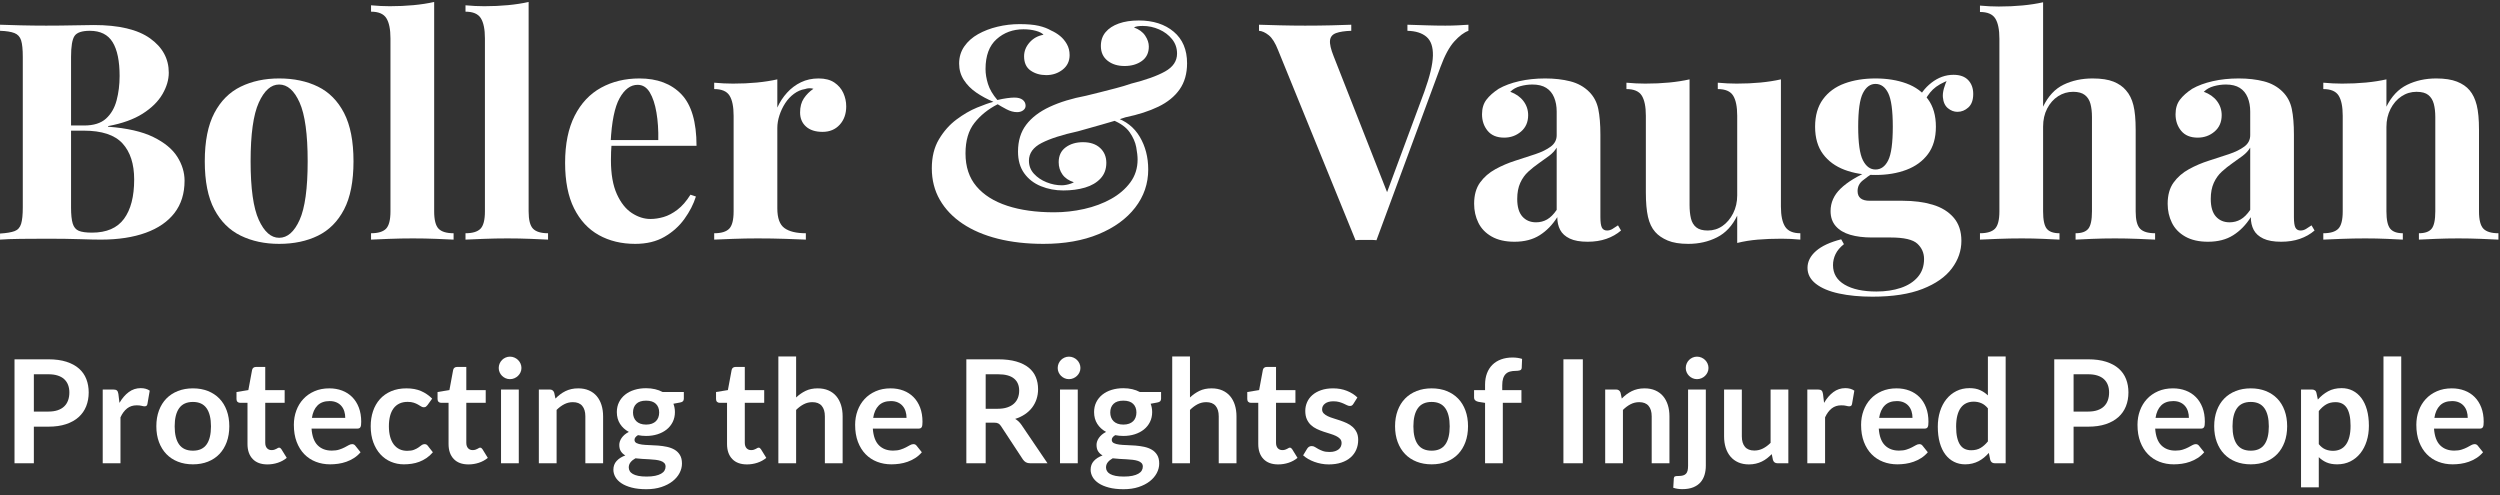
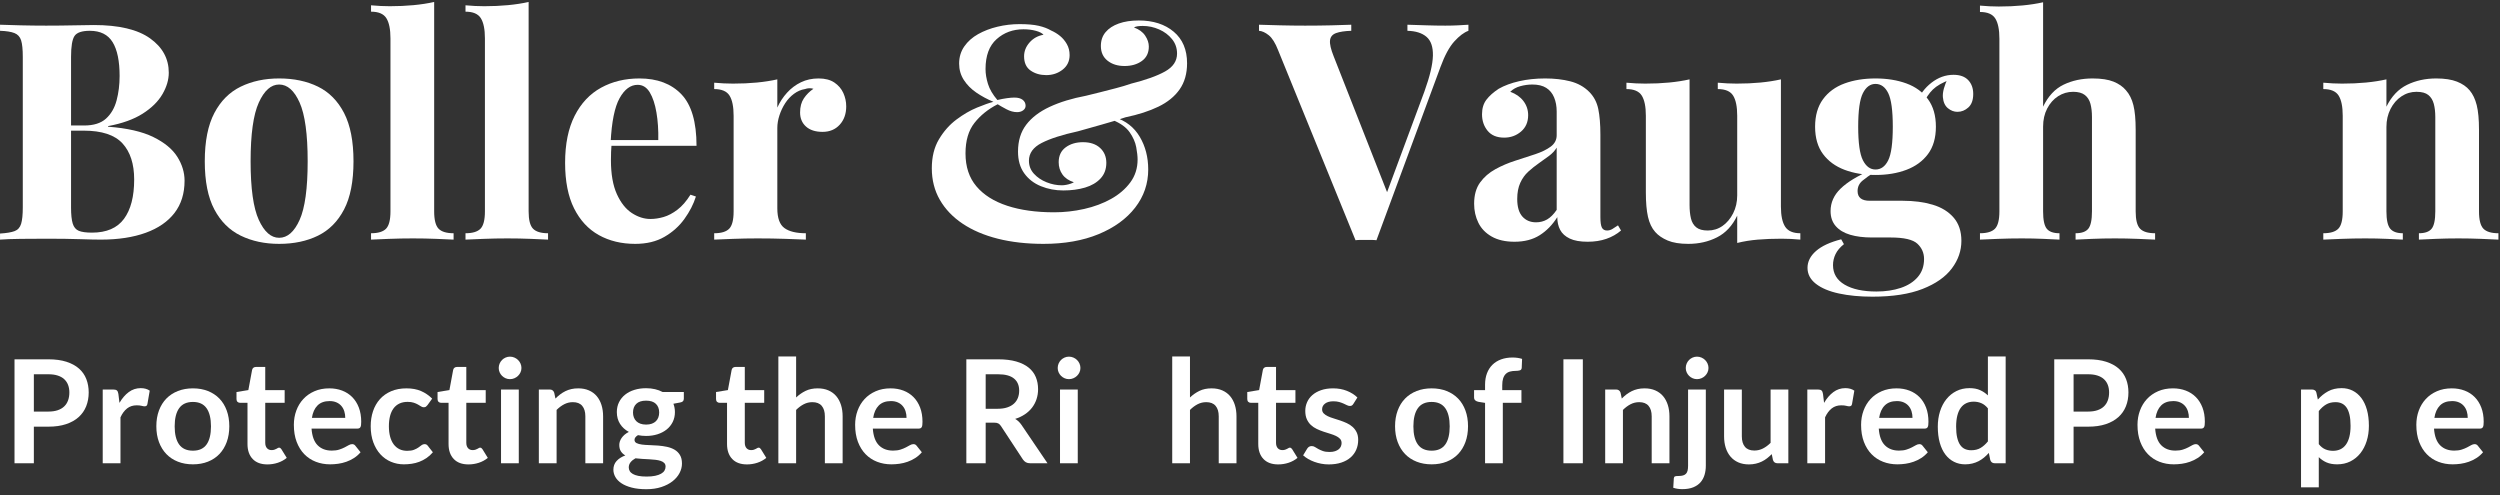
<svg xmlns="http://www.w3.org/2000/svg" width="313px" height="62px" viewBox="0 0 313 62" version="1.1">
  <rect x="0" y="0" width="313" height="62" fill="#333333" stroke="none" />
  <title>99EF4D39-F172-4F97-B8EE-0F76F2A480B8</title>
  <g id="home" stroke="none" stroke-width="1" fill="none" fill-rule="evenodd">
    <g id="home-large-desktops1" transform="translate(-189, -12840)" fill="#FFFFFF" fill-rule="nonzero">
      <g id="footer-desktop" transform="translate(0, 12795)">
        <g id="Boller-&amp;-Vaughan-Pro" transform="translate(189.003, 45.246)">
          <path d="M-2.84217094e-14,2.85 C0.659,2.875 1.52,2.901 2.584,2.926 C3.648,2.951 4.712,2.964 5.776,2.964 C6.992,2.964 8.17,2.951 9.31,2.926 C10.45,2.901 11.261,2.888 11.742,2.888 C14.883,2.888 17.233,3.445 18.791,4.56 C20.349,5.675 21.128,7.106 21.128,8.854 C21.128,9.741 20.862,10.64 20.33,11.552 C19.798,12.464 18.975,13.275 17.86,13.984 C16.745,14.693 15.301,15.213 13.528,15.542 L13.528,15.618 C15.909,15.795 17.797,16.226 19.19,16.91 C20.583,17.594 21.584,18.417 22.192,19.38 C22.8,20.343 23.104,21.343 23.104,22.382 C23.104,23.978 22.686,25.321 21.85,26.41 C21.014,27.499 19.811,28.329 18.24,28.899 C16.669,29.469 14.795,29.754 12.616,29.754 C12.008,29.754 11.134,29.735 9.994,29.697 C8.854,29.659 7.473,29.64 5.852,29.64 C4.737,29.64 3.648,29.646 2.584,29.659 C1.52,29.672 0.659,29.703 -2.84217094e-14,29.754 L-2.84217094e-14,28.994 C0.811,28.943 1.419,28.842 1.824,28.69 C2.229,28.538 2.502,28.234 2.641,27.778 C2.78,27.322 2.85,26.638 2.85,25.726 L2.85,6.878 C2.85,5.941 2.78,5.25 2.641,4.807 C2.502,4.364 2.223,4.06 1.805,3.895 C1.387,3.73 0.785,3.635 -2.84217094e-14,3.61 L-2.84217094e-14,2.85 Z M11.248,3.61 C10.26,3.61 9.62,3.825 9.329,4.256 C9.038,4.687 8.892,5.561 8.892,6.878 L8.892,25.726 C8.892,26.613 8.962,27.284 9.101,27.74 C9.24,28.196 9.494,28.5 9.861,28.652 C10.228,28.804 10.779,28.88 11.514,28.88 C13.338,28.88 14.674,28.304 15.523,27.151 C16.372,25.998 16.796,24.358 16.796,22.23 C16.796,20.279 16.308,18.772 15.333,17.708 C14.358,16.644 12.743,16.112 10.488,16.112 L7.258,16.112 C7.258,16.112 7.258,16.004 7.258,15.789 C7.258,15.574 7.258,15.466 7.258,15.466 L10.526,15.466 C11.717,15.466 12.629,15.181 13.262,14.611 C13.895,14.041 14.339,13.281 14.592,12.331 C14.845,11.381 14.972,10.361 14.972,9.272 C14.972,7.397 14.681,5.985 14.098,5.035 C13.515,4.085 12.565,3.61 11.248,3.61 Z" id="Shape" />
          <path d="M34.945,9.576 C36.794,9.576 38.415,9.918 39.809,10.602 C41.202,11.286 42.291,12.388 43.077,13.908 C43.862,15.428 44.255,17.442 44.255,19.95 C44.255,22.458 43.862,24.466 43.077,25.973 C42.291,27.48 41.202,28.576 39.809,29.26 C38.415,29.944 36.794,30.286 34.945,30.286 C33.146,30.286 31.544,29.944 30.138,29.26 C28.732,28.576 27.63,27.48 26.832,25.973 C26.034,24.466 25.635,22.458 25.635,19.95 C25.635,17.442 26.034,15.428 26.832,13.908 C27.63,12.388 28.732,11.286 30.138,10.602 C31.544,9.918 33.146,9.576 34.945,9.576 Z M34.945,10.336 C33.931,10.336 33.083,11.09 32.399,12.597 C31.715,14.104 31.373,16.555 31.373,19.95 C31.373,23.345 31.715,25.789 32.399,27.284 C33.083,28.779 33.931,29.526 34.945,29.526 C35.983,29.526 36.838,28.779 37.51,27.284 C38.181,25.789 38.517,23.345 38.517,19.95 C38.517,16.555 38.181,14.104 37.51,12.597 C36.838,11.09 35.983,10.336 34.945,10.336 Z" id="Shape" />
          <path d="M54.355,0 L54.355,26.22 C54.355,27.284 54.539,28.006 54.906,28.386 C55.273,28.766 55.9,28.956 56.787,28.956 L56.787,29.754 C56.306,29.729 55.584,29.697 54.621,29.659 C53.658,29.621 52.683,29.602 51.695,29.602 C50.707,29.602 49.713,29.621 48.712,29.659 C47.711,29.697 46.958,29.729 46.451,29.754 L46.451,28.956 C47.338,28.956 47.965,28.766 48.332,28.386 C48.699,28.006 48.883,27.284 48.883,26.22 L48.883,4.56 C48.883,3.42 48.712,2.578 48.37,2.033 C48.028,1.488 47.388,1.216 46.451,1.216 L46.451,0.418 C47.262,0.494 48.047,0.532 48.807,0.532 C49.846,0.532 50.834,0.488 51.771,0.399 C52.708,0.31 53.57,0.177 54.355,0 Z" id="Path" />
          <path d="M66.181,0 L66.181,26.22 C66.181,27.284 66.364,28.006 66.732,28.386 C67.099,28.766 67.726,28.956 68.613,28.956 L68.613,29.754 C68.131,29.729 67.409,29.697 66.447,29.659 C65.484,29.621 64.509,29.602 63.521,29.602 C62.533,29.602 61.538,29.621 60.538,29.659 C59.537,29.697 58.783,29.729 58.277,29.754 L58.277,28.956 C59.163,28.956 59.79,28.766 60.158,28.386 C60.525,28.006 60.709,27.284 60.709,26.22 L60.709,4.56 C60.709,3.42 60.538,2.578 60.196,2.033 C59.854,1.488 59.214,1.216 58.277,1.216 L58.277,0.418 C59.087,0.494 59.873,0.532 60.633,0.532 C61.671,0.532 62.659,0.488 63.597,0.399 C64.534,0.31 65.395,0.177 66.181,0 Z" id="Path" />
          <path d="M80.058,9.576 C82.288,9.576 84.036,10.235 85.302,11.552 C86.569,12.869 87.202,15.023 87.202,18.012 L74.7,18.012 L74.624,17.29 L82.414,17.29 C82.44,16.049 82.364,14.902 82.186,13.851 C82.009,12.8 81.73,11.957 81.35,11.324 C80.97,10.691 80.464,10.374 79.83,10.374 C78.944,10.374 78.19,10.931 77.569,12.046 C76.949,13.161 76.575,15.01 76.448,17.594 L76.562,17.822 C76.537,18.126 76.518,18.443 76.505,18.772 C76.493,19.101 76.486,19.443 76.486,19.798 C76.486,21.546 76.733,22.965 77.227,24.054 C77.721,25.143 78.348,25.935 79.108,26.429 C79.868,26.923 80.641,27.17 81.426,27.17 C81.958,27.17 82.509,27.088 83.079,26.923 C83.649,26.758 84.226,26.454 84.808,26.011 C85.391,25.568 85.936,24.941 86.442,24.13 L87.126,24.358 C86.822,25.321 86.341,26.258 85.682,27.17 C85.024,28.082 84.188,28.829 83.174,29.412 C82.161,29.995 80.945,30.286 79.526,30.286 C77.804,30.286 76.284,29.919 74.966,29.184 C73.649,28.449 72.617,27.335 71.869,25.84 C71.122,24.345 70.748,22.445 70.748,20.14 C70.748,17.784 71.147,15.821 71.945,14.25 C72.743,12.679 73.845,11.508 75.251,10.735 C76.657,9.962 78.26,9.576 80.058,9.576 Z" id="Path" />
          <path d="M102.486,9.576 C103.296,9.576 103.955,9.747 104.462,10.089 C104.968,10.431 105.342,10.868 105.583,11.4 C105.823,11.932 105.944,12.489 105.944,13.072 C105.944,14.009 105.671,14.776 105.127,15.371 C104.582,15.966 103.866,16.264 102.98,16.264 C102.093,16.264 101.403,16.042 100.909,15.599 C100.415,15.156 100.168,14.567 100.168,13.832 C100.168,13.123 100.326,12.534 100.643,12.065 C100.959,11.596 101.358,11.197 101.84,10.868 C101.485,10.767 101.13,10.779 100.776,10.906 C100.294,10.982 99.838,11.178 99.408,11.495 C98.977,11.812 98.61,12.204 98.306,12.673 C98.002,13.142 97.761,13.648 97.584,14.193 C97.406,14.738 97.318,15.263 97.318,15.77 L97.318,25.84 C97.318,27.056 97.615,27.879 98.211,28.31 C98.806,28.741 99.699,28.956 100.89,28.956 L100.89,29.754 C100.307,29.729 99.458,29.697 98.344,29.659 C97.229,29.621 96.064,29.602 94.848,29.602 C93.834,29.602 92.808,29.621 91.77,29.659 C90.731,29.697 89.946,29.729 89.414,29.754 L89.414,28.956 C90.3,28.956 90.927,28.766 91.295,28.386 C91.662,28.006 91.846,27.284 91.846,26.22 L91.846,14.25 C91.846,13.11 91.675,12.268 91.333,11.723 C90.991,11.178 90.351,10.906 89.414,10.906 L89.414,10.108 C90.224,10.184 91.01,10.222 91.77,10.222 C92.834,10.222 93.828,10.178 94.753,10.089 C95.677,10 96.532,9.867 97.318,9.69 L97.318,13.224 C97.622,12.54 98.027,11.919 98.534,11.362 C99.04,10.805 99.623,10.368 100.282,10.051 C100.94,9.734 101.675,9.576 102.486,9.576 Z" id="Path" />
          <path d="M127.642,2.774 C128.63,2.774 129.428,2.844 130.036,2.983 C130.644,3.122 131.163,3.319 131.594,3.572 C131.999,3.749 132.373,3.977 132.715,4.256 C133.057,4.535 133.342,4.877 133.57,5.282 C133.798,5.687 133.912,6.143 133.912,6.65 C133.912,7.41 133.62,8.018 133.038,8.474 C132.455,8.93 131.771,9.158 130.986,9.158 C130.226,9.158 129.573,8.968 129.029,8.588 C128.484,8.208 128.212,7.613 128.212,6.802 C128.212,6.169 128.44,5.592 128.896,5.073 C129.352,4.554 129.934,4.231 130.644,4.104 C130.466,3.901 130.143,3.737 129.675,3.61 C129.206,3.483 128.693,3.42 128.136,3.42 C126.818,3.42 125.697,3.832 124.773,4.655 C123.848,5.478 123.386,6.726 123.386,8.398 C123.386,8.981 123.487,9.601 123.69,10.26 C123.892,10.919 124.285,11.59 124.868,12.274 C125.298,12.173 125.697,12.097 126.065,12.046 C126.432,11.995 126.742,11.97 126.996,11.97 C127.452,11.97 127.8,12.065 128.041,12.255 C128.281,12.445 128.402,12.692 128.402,12.996 C128.402,13.224 128.3,13.414 128.098,13.566 C127.895,13.718 127.642,13.794 127.338,13.794 C126.907,13.794 126.464,13.674 126.008,13.433 C125.552,13.192 125.184,12.983 124.906,12.806 C123.715,13.414 122.746,14.193 121.999,15.143 C121.251,16.093 120.878,17.366 120.878,18.962 C120.878,20.634 121.334,22.008 122.246,23.085 C123.158,24.162 124.443,24.972 126.103,25.517 C127.762,26.062 129.719,26.334 131.974,26.334 C133.24,26.334 134.494,26.195 135.736,25.916 C136.977,25.637 138.098,25.219 139.099,24.662 C140.099,24.105 140.904,23.414 141.512,22.591 C142.12,21.768 142.424,20.811 142.424,19.722 C142.424,19.317 142.367,18.804 142.253,18.183 C142.139,17.562 141.866,16.942 141.436,16.321 C141.005,15.7 140.296,15.187 139.308,14.782 L139.574,14.44 C140.942,14.871 141.98,15.681 142.69,16.872 C143.399,18.063 143.754,19.431 143.754,20.976 C143.754,22.749 143.209,24.339 142.12,25.745 C141.03,27.151 139.504,28.259 137.541,29.07 C135.577,29.881 133.278,30.286 130.644,30.286 C128.541,30.286 126.635,30.071 124.925,29.64 C123.215,29.209 121.745,28.582 120.517,27.759 C119.288,26.936 118.338,25.941 117.667,24.776 C116.995,23.611 116.66,22.293 116.66,20.824 C116.66,19.405 116.957,18.196 117.553,17.195 C118.148,16.194 118.876,15.371 119.738,14.725 C120.599,14.079 121.46,13.579 122.322,13.224 C123.183,12.869 123.867,12.629 124.374,12.502 C123.588,12.173 122.873,11.786 122.227,11.343 C121.581,10.9 121.061,10.374 120.669,9.766 C120.276,9.158 120.08,8.474 120.08,7.714 C120.08,6.903 120.295,6.188 120.726,5.567 C121.156,4.946 121.733,4.433 122.455,4.028 C123.177,3.623 123.987,3.312 124.887,3.097 C125.786,2.882 126.704,2.774 127.642,2.774 Z M142.576,2.318 C144.374,2.318 145.831,2.787 146.946,3.724 C148.06,4.661 148.618,5.979 148.618,7.676 C148.618,8.968 148.307,10.057 147.687,10.944 C147.066,11.831 146.179,12.553 145.027,13.11 C143.874,13.667 142.5,14.111 140.904,14.44 C140.549,14.567 140.106,14.712 139.574,14.877 C139.042,15.042 138.497,15.2 137.94,15.352 C137.382,15.504 136.844,15.656 136.325,15.808 C135.805,15.96 135.356,16.087 134.976,16.188 C133,16.619 131.48,17.106 130.416,17.651 C129.352,18.196 128.82,18.937 128.82,19.874 C128.82,20.507 129.029,21.052 129.447,21.508 C129.865,21.964 130.39,22.319 131.024,22.572 C131.657,22.825 132.29,22.952 132.924,22.952 C133.101,22.952 133.291,22.933 133.494,22.895 C133.696,22.857 133.886,22.806 134.064,22.743 C134.241,22.68 134.368,22.623 134.444,22.572 C133.81,22.369 133.335,22.046 133.019,21.603 C132.702,21.16 132.544,20.647 132.544,20.064 C132.544,19.253 132.835,18.633 133.418,18.202 C134,17.771 134.722,17.556 135.584,17.556 C136.496,17.556 137.211,17.797 137.731,18.278 C138.25,18.759 138.51,19.38 138.51,20.14 C138.51,20.925 138.269,21.578 137.788,22.097 C137.306,22.616 136.66,22.996 135.85,23.237 C135.039,23.478 134.127,23.598 133.114,23.598 C132.126,23.598 131.195,23.421 130.321,23.066 C129.447,22.711 128.75,22.173 128.231,21.451 C127.711,20.729 127.452,19.823 127.452,18.734 C127.452,17.391 127.794,16.27 128.478,15.371 C129.162,14.472 130.143,13.724 131.423,13.129 C132.702,12.534 134.216,12.071 135.964,11.742 C136.496,11.615 137.085,11.47 137.731,11.305 C138.377,11.14 139.042,10.969 139.726,10.792 C140.41,10.615 141.043,10.425 141.626,10.222 C143.45,9.766 144.862,9.259 145.863,8.702 C146.863,8.145 147.364,7.397 147.364,6.46 C147.364,5.776 147.155,5.174 146.737,4.655 C146.319,4.136 145.78,3.73 145.122,3.439 C144.463,3.148 143.779,3.002 143.07,3.002 C142.842,3.002 142.633,3.015 142.443,3.04 C142.253,3.065 142.094,3.116 141.968,3.192 C142.601,3.42 143.07,3.762 143.374,4.218 C143.678,4.674 143.83,5.13 143.83,5.586 C143.83,6.371 143.538,6.973 142.956,7.391 C142.373,7.809 141.651,8.018 140.79,8.018 C139.928,8.018 139.219,7.796 138.662,7.353 C138.104,6.91 137.826,6.295 137.826,5.51 C137.826,4.826 138.022,4.25 138.415,3.781 C138.807,3.312 139.358,2.951 140.068,2.698 C140.777,2.445 141.613,2.318 142.576,2.318 Z" id="Shape" />
          <path d="M183.844,2.85 L183.844,3.61 C183.286,3.813 182.697,4.256 182.077,4.94 C181.456,5.624 180.88,6.688 180.348,8.132 L172.33,29.83 C172.127,29.805 171.912,29.792 171.684,29.792 C171.456,29.792 171.228,29.792 171,29.792 C170.797,29.792 170.582,29.792 170.354,29.792 C170.126,29.792 169.91,29.805 169.708,29.83 L160.018,6.042 C159.663,5.13 159.27,4.503 158.84,4.161 C158.409,3.819 158.004,3.635 157.624,3.61 L157.624,2.85 C158.384,2.875 159.277,2.901 160.303,2.926 C161.329,2.951 162.361,2.964 163.4,2.964 C164.565,2.964 165.661,2.951 166.687,2.926 C167.713,2.901 168.542,2.875 169.176,2.85 L169.176,3.61 C168.365,3.635 167.732,3.73 167.276,3.895 C166.82,4.06 166.566,4.364 166.516,4.807 C166.465,5.25 166.617,5.915 166.972,6.802 L173.888,24.396 L173.09,25.346 L178.334,11.21 C179.018,9.31 179.372,7.815 179.398,6.726 C179.423,5.637 179.157,4.851 178.6,4.37 C178.042,3.889 177.244,3.635 176.206,3.61 L176.206,2.85 C177.067,2.875 177.878,2.901 178.638,2.926 C179.398,2.951 180.17,2.964 180.956,2.964 C181.513,2.964 182.039,2.951 182.533,2.926 C183.027,2.901 183.464,2.875 183.844,2.85 Z" id="Path" />
          <path d="M189.612,30.02 C188.472,30.02 187.522,29.805 186.762,29.374 C186.002,28.943 185.445,28.367 185.09,27.645 C184.735,26.923 184.558,26.131 184.558,25.27 C184.558,24.181 184.805,23.294 185.299,22.61 C185.793,21.926 186.433,21.369 187.218,20.938 C188.003,20.507 188.833,20.153 189.707,19.874 C190.581,19.595 191.417,19.323 192.215,19.057 C193.013,18.791 193.659,18.474 194.153,18.107 C194.647,17.74 194.894,17.265 194.894,16.682 L194.894,13.718 C194.894,13.059 194.786,12.47 194.571,11.951 C194.356,11.432 194.026,11.033 193.583,10.754 C193.14,10.475 192.563,10.336 191.854,10.336 C191.347,10.336 190.841,10.406 190.334,10.545 C189.827,10.684 189.409,10.919 189.08,11.248 C189.789,11.501 190.34,11.888 190.733,12.407 C191.126,12.926 191.322,13.515 191.322,14.174 C191.322,15.035 191.024,15.719 190.429,16.226 C189.834,16.733 189.131,16.986 188.32,16.986 C187.408,16.986 186.718,16.701 186.249,16.131 C185.78,15.561 185.546,14.871 185.546,14.06 C185.546,13.325 185.73,12.717 186.097,12.236 C186.464,11.755 186.977,11.299 187.636,10.868 C188.345,10.463 189.2,10.146 190.201,9.918 C191.202,9.69 192.285,9.576 193.45,9.576 C194.615,9.576 195.667,9.696 196.604,9.937 C197.541,10.178 198.327,10.615 198.96,11.248 C199.543,11.831 199.923,12.546 200.1,13.395 C200.277,14.244 200.366,15.314 200.366,16.606 L200.366,26.942 C200.366,27.575 200.429,28.012 200.556,28.253 C200.683,28.494 200.898,28.614 201.202,28.614 C201.43,28.614 201.652,28.551 201.867,28.424 C202.082,28.297 202.317,28.145 202.57,27.968 L202.95,28.614 C202.418,29.07 201.804,29.418 201.107,29.659 C200.41,29.9 199.631,30.02 198.77,30.02 C197.833,30.02 197.085,29.887 196.528,29.621 C195.971,29.355 195.572,28.994 195.331,28.538 C195.09,28.082 194.97,27.55 194.97,26.942 C194.362,27.905 193.627,28.658 192.766,29.203 C191.905,29.748 190.853,30.02 189.612,30.02 Z M192.31,27.588 C192.817,27.588 193.279,27.468 193.697,27.227 C194.115,26.986 194.514,26.587 194.894,26.03 L194.894,18.24 C194.666,18.62 194.349,18.962 193.944,19.266 C193.539,19.57 193.108,19.88 192.652,20.197 C192.196,20.514 191.759,20.862 191.341,21.242 C190.923,21.622 190.587,22.091 190.334,22.648 C190.081,23.205 189.954,23.877 189.954,24.662 C189.954,25.65 190.169,26.385 190.6,26.866 C191.031,27.347 191.601,27.588 192.31,27.588 Z" id="Shape" />
          <path d="M222.968,9.69 L222.968,25.612 C222.968,26.752 223.146,27.594 223.5,28.139 C223.855,28.684 224.488,28.956 225.4,28.956 L225.4,29.754 C224.615,29.678 223.83,29.64 223.044,29.64 C221.98,29.64 220.992,29.678 220.08,29.754 C219.168,29.83 218.307,29.969 217.496,30.172 L217.496,26.752 C216.888,28.019 216.046,28.924 214.969,29.469 C213.893,30.014 212.696,30.286 211.378,30.286 C210.314,30.286 209.453,30.147 208.794,29.868 C208.136,29.589 207.616,29.235 207.236,28.804 C206.806,28.323 206.502,27.689 206.324,26.904 C206.147,26.119 206.058,25.105 206.058,23.864 L206.058,14.25 C206.058,13.11 205.887,12.268 205.545,11.723 C205.203,11.178 204.564,10.906 203.626,10.906 L203.626,10.108 C204.437,10.184 205.222,10.222 205.982,10.222 C207.046,10.222 208.041,10.178 208.965,10.089 C209.89,10 210.745,9.867 211.53,9.69 L211.53,25.422 C211.53,26.055 211.587,26.613 211.701,27.094 C211.815,27.575 212.037,27.949 212.366,28.215 C212.696,28.481 213.177,28.614 213.81,28.614 C214.494,28.614 215.109,28.424 215.653,28.044 C216.198,27.664 216.641,27.138 216.983,26.467 C217.325,25.796 217.496,25.042 217.496,24.206 L217.496,14.25 C217.496,13.11 217.325,12.268 216.983,11.723 C216.641,11.178 216.002,10.906 215.064,10.906 L215.064,10.108 C215.875,10.184 216.66,10.222 217.42,10.222 C218.484,10.222 219.479,10.178 220.403,10.089 C221.328,10 222.183,9.867 222.968,9.69 Z" id="Path" />
          <path d="M234.429,36.898 C232.859,36.898 231.459,36.765 230.23,36.499 C229.002,36.233 228.039,35.828 227.342,35.283 C226.646,34.738 226.297,34.073 226.297,33.288 C226.297,32.503 226.652,31.8 227.361,31.179 C228.071,30.558 229.122,30.071 230.515,29.716 L230.857,30.324 C230.376,30.704 230.028,31.116 229.812,31.559 C229.597,32.002 229.489,32.465 229.489,32.946 C229.489,34.01 229.977,34.827 230.952,35.397 C231.928,35.967 233.251,36.252 234.923,36.252 C236.063,36.252 237.083,36.1 237.982,35.796 C238.882,35.492 239.591,35.036 240.11,34.428 C240.63,33.82 240.889,33.073 240.889,32.186 C240.889,31.426 240.611,30.786 240.053,30.267 C239.496,29.748 238.381,29.488 236.709,29.488 L234.353,29.488 C233.315,29.488 232.409,29.374 231.636,29.146 C230.864,28.918 230.262,28.557 229.831,28.063 C229.401,27.569 229.185,26.942 229.185,26.182 C229.185,25.118 229.603,24.181 230.439,23.37 C231.275,22.559 232.517,21.799 234.163,21.09 L234.543,21.394 C234.062,21.698 233.612,22.021 233.194,22.363 C232.776,22.705 232.567,23.142 232.567,23.674 C232.567,24.485 233.074,24.89 234.087,24.89 L238.229,24.89 C239.623,24.89 240.87,25.055 241.972,25.384 C243.074,25.713 243.948,26.252 244.594,26.999 C245.24,27.746 245.563,28.715 245.563,29.906 C245.563,31.147 245.164,32.3 244.366,33.364 C243.568,34.428 242.346,35.283 240.699,35.929 C239.053,36.575 236.963,36.898 234.429,36.898 Z M234.809,21.66 C233.365,21.66 232.073,21.445 230.933,21.014 C229.793,20.583 228.894,19.925 228.235,19.038 C227.577,18.151 227.247,17.011 227.247,15.618 C227.247,14.225 227.577,13.078 228.235,12.179 C228.894,11.28 229.793,10.621 230.933,10.203 C232.073,9.785 233.365,9.576 234.809,9.576 C236.253,9.576 237.545,9.785 238.685,10.203 C239.825,10.621 240.725,11.28 241.383,12.179 C242.042,13.078 242.371,14.225 242.371,15.618 C242.371,17.011 242.042,18.151 241.383,19.038 C240.725,19.925 239.825,20.583 238.685,21.014 C237.545,21.445 236.253,21.66 234.809,21.66 Z M234.809,20.976 C235.493,20.976 236.025,20.59 236.405,19.817 C236.785,19.044 236.975,17.645 236.975,15.618 C236.975,13.591 236.785,12.192 236.405,11.419 C236.025,10.646 235.493,10.26 234.809,10.26 C234.151,10.26 233.625,10.646 233.232,11.419 C232.84,12.192 232.643,13.591 232.643,15.618 C232.643,17.645 232.84,19.044 233.232,19.817 C233.625,20.59 234.151,20.976 234.809,20.976 Z M240.737,12.844 L239.977,12.578 C240.357,11.59 240.972,10.767 241.82,10.108 C242.669,9.449 243.587,9.12 244.575,9.12 C245.386,9.12 246,9.342 246.418,9.785 C246.836,10.228 247.045,10.805 247.045,11.514 C247.045,12.274 246.843,12.838 246.437,13.205 C246.032,13.572 245.576,13.756 245.069,13.756 C244.639,13.756 244.24,13.604 243.872,13.3 C243.505,12.996 243.296,12.534 243.245,11.913 C243.195,11.292 243.41,10.488 243.891,9.5 L244.157,9.728 C243.195,10.083 242.473,10.494 241.991,10.963 C241.51,11.432 241.092,12.059 240.737,12.844 Z" id="Shape" />
          <path d="M255.793,0.038 L255.793,13.11 C256.426,11.793 257.281,10.874 258.358,10.355 C259.434,9.836 260.644,9.576 261.987,9.576 C263.076,9.576 263.95,9.709 264.609,9.975 C265.267,10.241 265.787,10.602 266.167,11.058 C266.597,11.539 266.908,12.16 267.098,12.92 C267.288,13.68 267.383,14.706 267.383,15.998 L267.383,26.22 C267.383,27.284 267.566,28.006 267.934,28.386 C268.301,28.766 268.928,28.956 269.815,28.956 L269.815,29.754 C269.333,29.729 268.605,29.697 267.63,29.659 C266.654,29.621 265.711,29.602 264.799,29.602 C263.811,29.602 262.854,29.621 261.93,29.659 C261.005,29.697 260.315,29.729 259.859,29.754 L259.859,28.956 C260.619,28.956 261.151,28.766 261.455,28.386 C261.759,28.006 261.911,27.284 261.911,26.22 L261.911,14.402 C261.911,13.769 261.847,13.218 261.721,12.749 C261.594,12.28 261.36,11.913 261.018,11.647 C260.676,11.381 260.188,11.248 259.555,11.248 C258.871,11.248 258.244,11.432 257.674,11.799 C257.104,12.166 256.648,12.679 256.306,13.338 C255.964,13.997 255.793,14.757 255.793,15.618 L255.793,26.22 C255.793,27.284 255.945,28.006 256.249,28.386 C256.553,28.766 257.085,28.956 257.845,28.956 L257.845,29.754 C257.389,29.729 256.717,29.697 255.831,29.659 C254.944,29.621 254.045,29.602 253.133,29.602 C252.145,29.602 251.15,29.621 250.15,29.659 C249.149,29.697 248.395,29.729 247.889,29.754 L247.889,28.956 C248.775,28.956 249.402,28.766 249.77,28.386 C250.137,28.006 250.321,27.284 250.321,26.22 L250.321,4.598 C250.321,3.458 250.15,2.616 249.808,2.071 C249.466,1.526 248.826,1.254 247.889,1.254 L247.889,0.456 C248.699,0.532 249.485,0.57 250.245,0.57 C251.283,0.57 252.271,0.526 253.209,0.437 C254.146,0.348 255.007,0.215 255.793,0.038 Z" id="Path" />
-           <path d="M276.442,30.02 C275.302,30.02 274.352,29.805 273.592,29.374 C272.832,28.943 272.275,28.367 271.92,27.645 C271.565,26.923 271.388,26.131 271.388,25.27 C271.388,24.181 271.635,23.294 272.129,22.61 C272.623,21.926 273.263,21.369 274.048,20.938 C274.833,20.507 275.663,20.153 276.537,19.874 C277.411,19.595 278.247,19.323 279.045,19.057 C279.843,18.791 280.489,18.474 280.983,18.107 C281.477,17.74 281.724,17.265 281.724,16.682 L281.724,13.718 C281.724,13.059 281.616,12.47 281.401,11.951 C281.186,11.432 280.856,11.033 280.413,10.754 C279.97,10.475 279.393,10.336 278.684,10.336 C278.177,10.336 277.671,10.406 277.164,10.545 C276.657,10.684 276.239,10.919 275.91,11.248 C276.619,11.501 277.17,11.888 277.563,12.407 C277.956,12.926 278.152,13.515 278.152,14.174 C278.152,15.035 277.854,15.719 277.259,16.226 C276.664,16.733 275.961,16.986 275.15,16.986 C274.238,16.986 273.548,16.701 273.079,16.131 C272.61,15.561 272.376,14.871 272.376,14.06 C272.376,13.325 272.56,12.717 272.927,12.236 C273.294,11.755 273.807,11.299 274.466,10.868 C275.175,10.463 276.03,10.146 277.031,9.918 C278.032,9.69 279.115,9.576 280.28,9.576 C281.445,9.576 282.497,9.696 283.434,9.937 C284.371,10.178 285.157,10.615 285.79,11.248 C286.373,11.831 286.753,12.546 286.93,13.395 C287.107,14.244 287.196,15.314 287.196,16.606 L287.196,26.942 C287.196,27.575 287.259,28.012 287.386,28.253 C287.513,28.494 287.728,28.614 288.032,28.614 C288.26,28.614 288.482,28.551 288.697,28.424 C288.912,28.297 289.147,28.145 289.4,27.968 L289.78,28.614 C289.248,29.07 288.634,29.418 287.937,29.659 C287.24,29.9 286.461,30.02 285.6,30.02 C284.663,30.02 283.915,29.887 283.358,29.621 C282.801,29.355 282.402,28.994 282.161,28.538 C281.92,28.082 281.8,27.55 281.8,26.942 C281.192,27.905 280.457,28.658 279.596,29.203 C278.735,29.748 277.683,30.02 276.442,30.02 Z M279.14,27.588 C279.647,27.588 280.109,27.468 280.527,27.227 C280.945,26.986 281.344,26.587 281.724,26.03 L281.724,18.24 C281.496,18.62 281.179,18.962 280.774,19.266 C280.369,19.57 279.938,19.88 279.482,20.197 C279.026,20.514 278.589,20.862 278.171,21.242 C277.753,21.622 277.417,22.091 277.164,22.648 C276.911,23.205 276.784,23.877 276.784,24.662 C276.784,25.65 276.999,26.385 277.43,26.866 C277.861,27.347 278.431,27.588 279.14,27.588 Z" id="Shape" />
          <path d="M305.01,9.576 C306.074,9.576 306.942,9.709 307.613,9.975 C308.285,10.241 308.81,10.602 309.19,11.058 C309.596,11.539 309.893,12.16 310.083,12.92 C310.273,13.68 310.368,14.706 310.368,15.998 L310.368,26.22 C310.368,27.284 310.552,28.006 310.919,28.386 C311.287,28.766 311.914,28.956 312.8,28.956 L312.8,29.754 C312.319,29.729 311.597,29.697 310.634,29.659 C309.672,29.621 308.722,29.602 307.784,29.602 C306.822,29.602 305.878,29.621 304.953,29.659 C304.029,29.697 303.326,29.729 302.844,29.754 L302.844,28.956 C303.604,28.956 304.136,28.766 304.44,28.386 C304.744,28.006 304.896,27.284 304.896,26.22 L304.896,14.402 C304.896,13.769 304.833,13.218 304.706,12.749 C304.58,12.28 304.352,11.913 304.022,11.647 C303.693,11.381 303.199,11.248 302.54,11.248 C301.856,11.248 301.229,11.438 300.659,11.818 C300.089,12.198 299.633,12.724 299.291,13.395 C298.949,14.066 298.778,14.82 298.778,15.656 L298.778,26.22 C298.778,27.284 298.937,28.006 299.253,28.386 C299.57,28.766 300.096,28.956 300.83,28.956 L300.83,29.754 C300.374,29.729 299.709,29.697 298.835,29.659 C297.961,29.621 297.056,29.602 296.118,29.602 C295.156,29.602 294.168,29.621 293.154,29.659 C292.141,29.697 291.381,29.729 290.874,29.754 L290.874,28.956 C291.761,28.956 292.388,28.766 292.755,28.386 C293.123,28.006 293.306,27.284 293.306,26.22 L293.306,14.25 C293.306,13.11 293.135,12.268 292.793,11.723 C292.451,11.178 291.812,10.906 290.874,10.906 L290.874,10.108 C291.685,10.184 292.47,10.222 293.23,10.222 C294.294,10.222 295.289,10.178 296.213,10.089 C297.138,10 297.993,9.867 298.778,9.69 L298.778,13.11 C299.412,11.818 300.273,10.906 301.362,10.374 C302.452,9.842 303.668,9.576 305.01,9.576 Z" id="Path" />
          <path d="M4.235,53.173 L4.235,57.754 L1.814,57.754 L1.814,44.74 L6.053,44.74 C6.923,44.74 7.676,44.842 8.312,45.046 C8.948,45.25 9.473,45.535 9.887,45.901 C10.301,46.267 10.607,46.705 10.805,47.215 C11.003,47.725 11.102,48.283 11.102,48.889 C11.102,49.519 10.997,50.096 10.787,50.621 C10.577,51.147 10.262,51.598 9.842,51.976 C9.422,52.354 8.897,52.648 8.267,52.858 C7.637,53.068 6.899,53.173 6.053,53.173 L4.235,53.173 Z M4.235,51.283 L6.053,51.283 C6.497,51.283 6.884,51.227 7.214,51.117 C7.544,51.005 7.817,50.846 8.033,50.639 C8.249,50.432 8.411,50.181 8.519,49.883 C8.627,49.587 8.681,49.255 8.681,48.889 C8.681,48.541 8.627,48.226 8.519,47.944 C8.411,47.662 8.249,47.422 8.033,47.224 C7.817,47.026 7.544,46.874 7.214,46.77 C6.884,46.664 6.497,46.612 6.053,46.612 L4.235,46.612 L4.235,51.283 Z" id="Shape" />
          <path d="M12.857,57.754 L12.857,48.52 L14.162,48.52 C14.39,48.52 14.549,48.562 14.639,48.646 C14.729,48.73 14.789,48.874 14.819,49.078 L14.954,50.194 C15.284,49.624 15.671,49.174 16.115,48.844 C16.559,48.514 17.057,48.349 17.609,48.349 C18.065,48.349 18.443,48.454 18.743,48.664 L18.455,50.329 C18.437,50.437 18.398,50.514 18.338,50.559 C18.278,50.603 18.197,50.626 18.095,50.626 C18.005,50.626 17.882,50.605 17.726,50.563 C17.57,50.521 17.363,50.5 17.105,50.5 C16.643,50.5 16.247,50.627 15.917,50.883 C15.587,51.138 15.308,51.511 15.08,52.003 L15.08,57.754 L12.857,57.754 Z" id="Path" />
          <path d="M24.152,48.376 C24.842,48.376 25.467,48.487 26.028,48.709 C26.589,48.931 27.068,49.246 27.464,49.654 C27.86,50.062 28.166,50.56 28.382,51.148 C28.598,51.736 28.706,52.393 28.706,53.119 C28.706,53.851 28.598,54.511 28.382,55.099 C28.166,55.687 27.86,56.188 27.464,56.602 C27.068,57.016 26.589,57.334 26.028,57.556 C25.467,57.778 24.842,57.889 24.152,57.889 C23.462,57.889 22.835,57.778 22.271,57.556 C21.707,57.334 21.225,57.016 20.826,56.602 C20.427,56.188 20.118,55.687 19.899,55.099 C19.68,54.511 19.571,53.851 19.571,53.119 C19.571,52.393 19.68,51.736 19.899,51.148 C20.118,50.56 20.427,50.062 20.826,49.654 C21.225,49.246 21.707,48.931 22.271,48.709 C22.835,48.487 23.462,48.376 24.152,48.376 Z M24.152,56.179 C24.92,56.179 25.488,55.921 25.857,55.405 C26.226,54.889 26.411,54.133 26.411,53.137 C26.411,52.141 26.226,51.382 25.857,50.86 C25.488,50.338 24.92,50.077 24.152,50.077 C23.372,50.077 22.796,50.34 22.424,50.864 C22.052,51.389 21.866,52.147 21.866,53.137 C21.866,54.127 22.052,54.882 22.424,55.401 C22.796,55.919 23.372,56.179 24.152,56.179 Z" id="Shape" />
          <path d="M33.476,57.898 C32.678,57.898 32.063,57.672 31.631,57.218 C31.199,56.766 30.983,56.14 30.983,55.342 L30.983,50.185 L30.047,50.185 C29.927,50.185 29.823,50.146 29.736,50.068 C29.649,49.99 29.606,49.873 29.606,49.717 L29.606,48.835 L31.091,48.592 L31.559,46.072 C31.583,45.952 31.638,45.859 31.725,45.793 C31.812,45.727 31.922,45.694 32.054,45.694 L33.206,45.694 L33.206,48.601 L35.636,48.601 L35.636,50.185 L33.206,50.185 L33.206,55.189 C33.206,55.477 33.278,55.702 33.422,55.864 C33.566,56.026 33.758,56.107 33.998,56.107 C34.136,56.107 34.251,56.09 34.344,56.057 C34.437,56.025 34.518,55.99 34.587,55.954 C34.656,55.918 34.718,55.883 34.772,55.85 C34.826,55.818 34.88,55.801 34.934,55.801 C35,55.801 35.054,55.818 35.096,55.85 C35.138,55.883 35.183,55.933 35.231,55.999 L35.897,57.079 C35.573,57.349 35.201,57.553 34.781,57.691 C34.361,57.829 33.926,57.898 33.476,57.898 Z" id="Path" />
          <path d="M41.225,48.376 C41.807,48.376 42.342,48.469 42.831,48.655 C43.32,48.841 43.742,49.112 44.096,49.469 C44.45,49.827 44.726,50.264 44.924,50.783 C45.122,51.303 45.221,51.895 45.221,52.561 C45.221,52.729 45.213,52.868 45.198,52.98 C45.183,53.09 45.156,53.178 45.117,53.24 C45.078,53.303 45.026,53.349 44.96,53.376 C44.894,53.403 44.81,53.416 44.708,53.416 L39.002,53.416 C39.068,54.364 39.323,55.06 39.767,55.504 C40.211,55.948 40.799,56.17 41.531,56.17 C41.891,56.17 42.201,56.128 42.462,56.044 C42.723,55.96 42.951,55.867 43.146,55.765 C43.341,55.663 43.512,55.57 43.659,55.486 C43.806,55.402 43.949,55.36 44.087,55.36 C44.177,55.36 44.255,55.378 44.321,55.414 C44.387,55.45 44.444,55.501 44.492,55.567 L45.14,56.377 C44.894,56.665 44.618,56.907 44.312,57.102 C44.006,57.297 43.686,57.453 43.353,57.569 C43.02,57.687 42.681,57.769 42.336,57.817 C41.991,57.865 41.657,57.889 41.333,57.889 C40.691,57.889 40.094,57.782 39.542,57.569 C38.99,57.356 38.51,57.041 38.102,56.624 C37.694,56.208 37.373,55.691 37.139,55.077 C36.905,54.462 36.788,53.749 36.788,52.939 C36.788,52.309 36.89,51.717 37.094,51.161 C37.298,50.606 37.59,50.123 37.971,49.712 C38.352,49.301 38.817,48.976 39.366,48.736 C39.915,48.496 40.535,48.376 41.225,48.376 Z M41.27,49.969 C40.622,49.969 40.115,50.152 39.749,50.518 C39.383,50.884 39.149,51.403 39.047,52.075 L43.223,52.075 C43.223,51.787 43.184,51.516 43.106,51.261 C43.028,51.005 42.908,50.782 42.746,50.59 C42.584,50.398 42.38,50.246 42.134,50.136 C41.888,50.025 41.6,49.969 41.27,49.969 Z" id="Shape" />
          <path d="M53.519,50.473 C53.453,50.557 53.388,50.623 53.325,50.671 C53.262,50.719 53.171,50.743 53.051,50.743 C52.937,50.743 52.826,50.709 52.718,50.639 C52.61,50.571 52.481,50.492 52.331,50.406 C52.181,50.319 52.002,50.24 51.795,50.172 C51.588,50.102 51.332,50.068 51.026,50.068 C50.636,50.068 50.294,50.139 50,50.279 C49.706,50.42 49.461,50.623 49.266,50.887 C49.071,51.151 48.926,51.471 48.83,51.846 C48.734,52.221 48.686,52.645 48.686,53.119 C48.686,53.611 48.738,54.049 48.843,54.433 C48.948,54.817 49.1,55.139 49.298,55.401 C49.496,55.661 49.736,55.859 50.018,55.995 C50.3,56.13 50.618,56.197 50.972,56.197 C51.326,56.197 51.612,56.154 51.831,56.066 C52.05,55.98 52.235,55.883 52.385,55.779 C52.535,55.673 52.665,55.578 52.776,55.49 C52.887,55.404 53.012,55.36 53.15,55.36 C53.33,55.36 53.465,55.429 53.555,55.567 L54.194,56.377 C53.948,56.665 53.681,56.907 53.393,57.102 C53.105,57.297 52.806,57.453 52.497,57.569 C52.188,57.687 51.869,57.769 51.539,57.817 C51.209,57.865 50.882,57.889 50.558,57.889 C49.988,57.889 49.451,57.782 48.947,57.569 C48.443,57.356 48.003,57.046 47.628,56.638 C47.253,56.23 46.956,55.73 46.737,55.139 C46.518,54.548 46.409,53.875 46.409,53.119 C46.409,52.441 46.506,51.812 46.701,51.233 C46.896,50.654 47.183,50.154 47.561,49.73 C47.939,49.307 48.407,48.976 48.965,48.736 C49.523,48.496 50.165,48.376 50.891,48.376 C51.581,48.376 52.185,48.487 52.704,48.709 C53.223,48.931 53.69,49.249 54.104,49.663 L53.519,50.473 Z" id="Path" />
          <path d="M58.649,57.898 C57.851,57.898 57.236,57.672 56.804,57.218 C56.372,56.766 56.156,56.14 56.156,55.342 L56.156,50.185 L55.22,50.185 C55.1,50.185 54.996,50.146 54.909,50.068 C54.822,49.99 54.779,49.873 54.779,49.717 L54.779,48.835 L56.264,48.592 L56.732,46.072 C56.756,45.952 56.811,45.859 56.898,45.793 C56.985,45.727 57.095,45.694 57.227,45.694 L58.379,45.694 L58.379,48.601 L60.809,48.601 L60.809,50.185 L58.379,50.185 L58.379,55.189 C58.379,55.477 58.451,55.702 58.595,55.864 C58.739,56.026 58.931,56.107 59.171,56.107 C59.309,56.107 59.424,56.09 59.517,56.057 C59.61,56.025 59.691,55.99 59.76,55.954 C59.829,55.918 59.891,55.883 59.945,55.85 C59.999,55.818 60.053,55.801 60.107,55.801 C60.173,55.801 60.227,55.818 60.269,55.85 C60.311,55.883 60.356,55.933 60.404,55.999 L61.07,57.079 C60.746,57.349 60.374,57.553 59.954,57.691 C59.534,57.829 59.099,57.898 58.649,57.898 Z" id="Path" />
          <path d="M64.949,48.52 L64.949,57.754 L62.726,57.754 L62.726,48.52 L64.949,48.52 Z M65.282,45.829 C65.282,46.021 65.243,46.201 65.165,46.369 C65.087,46.537 64.983,46.684 64.854,46.81 C64.725,46.936 64.574,47.036 64.4,47.111 C64.226,47.187 64.04,47.224 63.842,47.224 C63.65,47.224 63.468,47.187 63.297,47.111 C63.126,47.036 62.978,46.936 62.852,46.81 C62.726,46.684 62.625,46.537 62.55,46.369 C62.475,46.201 62.438,46.021 62.438,45.829 C62.438,45.631 62.475,45.445 62.55,45.271 C62.625,45.097 62.726,44.947 62.852,44.821 C62.978,44.695 63.126,44.594 63.297,44.52 C63.468,44.444 63.65,44.407 63.842,44.407 C64.04,44.407 64.226,44.444 64.4,44.52 C64.574,44.594 64.725,44.695 64.854,44.821 C64.983,44.947 65.087,45.097 65.165,45.271 C65.243,45.445 65.282,45.631 65.282,45.829 Z" id="Shape" />
          <path d="M67.46,57.754 L67.46,48.52 L68.819,48.52 C69.107,48.52 69.296,48.655 69.386,48.925 L69.539,49.654 C69.725,49.462 69.921,49.288 70.128,49.132 C70.335,48.976 70.554,48.841 70.785,48.727 C71.016,48.613 71.264,48.526 71.528,48.466 C71.792,48.406 72.08,48.376 72.392,48.376 C72.896,48.376 73.343,48.462 73.733,48.633 C74.123,48.803 74.448,49.044 74.709,49.352 C74.97,49.661 75.168,50.031 75.303,50.459 C75.438,50.889 75.506,51.361 75.506,51.877 L75.506,57.754 L73.283,57.754 L73.283,51.877 C73.283,51.313 73.152,50.877 72.891,50.568 C72.63,50.258 72.239,50.104 71.717,50.104 C71.333,50.104 70.973,50.191 70.637,50.365 C70.301,50.539 69.983,50.776 69.683,51.076 L69.683,57.754 L67.46,57.754 Z" id="Path" />
          <path d="M80.888,48.358 C81.284,48.358 81.656,48.398 82.004,48.48 C82.352,48.56 82.67,48.679 82.958,48.835 L85.613,48.835 L85.613,49.663 C85.613,49.801 85.577,49.909 85.505,49.987 C85.433,50.065 85.31,50.119 85.136,50.149 L84.308,50.302 C84.368,50.458 84.414,50.623 84.447,50.797 C84.48,50.971 84.497,51.154 84.497,51.346 C84.497,51.802 84.405,52.215 84.222,52.584 C84.039,52.953 83.787,53.266 83.466,53.524 C83.145,53.782 82.764,53.981 82.323,54.123 C81.882,54.264 81.404,54.334 80.888,54.334 C80.54,54.334 80.201,54.301 79.871,54.235 C79.583,54.409 79.439,54.604 79.439,54.82 C79.439,55.006 79.524,55.142 79.695,55.23 C79.866,55.316 80.091,55.378 80.37,55.414 C80.649,55.45 80.966,55.472 81.32,55.481 C81.674,55.49 82.037,55.51 82.409,55.54 C82.781,55.57 83.144,55.623 83.498,55.697 C83.852,55.773 84.168,55.891 84.447,56.053 C84.726,56.215 84.951,56.435 85.122,56.715 C85.293,56.993 85.379,57.352 85.379,57.79 C85.379,58.198 85.278,58.594 85.077,58.978 C84.876,59.362 84.585,59.704 84.204,60.004 C83.823,60.304 83.357,60.545 82.805,60.728 C82.253,60.911 81.623,61.003 80.915,61.003 C80.213,61.003 79.604,60.935 79.088,60.8 C78.572,60.666 78.144,60.486 77.805,60.261 C77.466,60.035 77.213,59.776 77.045,59.482 C76.877,59.188 76.793,58.882 76.793,58.564 C76.793,58.132 76.925,57.769 77.189,57.475 C77.453,57.181 77.819,56.947 78.287,56.773 C78.059,56.647 77.876,56.479 77.738,56.269 C77.6,56.059 77.531,55.786 77.531,55.45 C77.531,55.312 77.555,55.169 77.603,55.023 C77.651,54.876 77.724,54.73 77.823,54.586 C77.922,54.442 78.047,54.306 78.197,54.176 C78.347,54.047 78.524,53.932 78.728,53.83 C78.26,53.578 77.892,53.242 77.625,52.822 C77.358,52.402 77.225,51.91 77.225,51.346 C77.225,50.89 77.316,50.477 77.499,50.108 C77.682,49.739 77.937,49.425 78.264,49.163 C78.591,48.903 78.978,48.703 79.425,48.565 C79.872,48.427 80.36,48.358 80.888,48.358 Z M83.327,58.168 C83.327,57.988 83.273,57.841 83.165,57.727 C83.057,57.613 82.91,57.525 82.724,57.462 C82.538,57.398 82.32,57.352 82.071,57.322 C81.822,57.292 81.558,57.27 81.279,57.255 C81,57.239 80.712,57.224 80.415,57.209 C80.118,57.194 79.832,57.169 79.556,57.133 C79.304,57.271 79.101,57.434 78.948,57.623 C78.795,57.812 78.719,58.03 78.719,58.276 C78.719,58.438 78.759,58.59 78.84,58.73 C78.921,58.871 79.05,58.993 79.227,59.095 C79.404,59.197 79.634,59.276 79.916,59.334 C80.198,59.391 80.543,59.419 80.951,59.419 C81.365,59.419 81.722,59.388 82.022,59.325 C82.322,59.261 82.569,59.175 82.764,59.063 C82.959,58.953 83.102,58.821 83.192,58.667 C83.282,58.514 83.327,58.348 83.327,58.168 Z M80.888,52.912 C81.164,52.912 81.404,52.874 81.608,52.8 C81.812,52.724 81.981,52.621 82.116,52.489 C82.251,52.357 82.353,52.198 82.422,52.012 C82.491,51.826 82.526,51.622 82.526,51.4 C82.526,50.944 82.389,50.583 82.116,50.316 C81.843,50.048 81.434,49.915 80.888,49.915 C80.342,49.915 79.932,50.048 79.659,50.316 C79.386,50.583 79.25,50.944 79.25,51.4 C79.25,51.616 79.284,51.817 79.353,52.003 C79.422,52.189 79.524,52.349 79.659,52.484 C79.794,52.62 79.965,52.724 80.172,52.8 C80.379,52.874 80.618,52.912 80.888,52.912 Z" id="Shape" />
          <path d="M93.515,57.898 C92.717,57.898 92.102,57.672 91.67,57.218 C91.238,56.766 91.022,56.14 91.022,55.342 L91.022,50.185 L90.086,50.185 C89.966,50.185 89.862,50.146 89.775,50.068 C89.688,49.99 89.645,49.873 89.645,49.717 L89.645,48.835 L91.13,48.592 L91.598,46.072 C91.622,45.952 91.677,45.859 91.764,45.793 C91.851,45.727 91.961,45.694 92.093,45.694 L93.245,45.694 L93.245,48.601 L95.675,48.601 L95.675,50.185 L93.245,50.185 L93.245,55.189 C93.245,55.477 93.317,55.702 93.461,55.864 C93.605,56.026 93.797,56.107 94.037,56.107 C94.175,56.107 94.29,56.09 94.383,56.057 C94.476,56.025 94.557,55.99 94.626,55.954 C94.695,55.918 94.757,55.883 94.811,55.85 C94.865,55.818 94.919,55.801 94.973,55.801 C95.039,55.801 95.093,55.818 95.135,55.85 C95.177,55.883 95.222,55.933 95.27,55.999 L95.936,57.079 C95.612,57.349 95.24,57.553 94.82,57.691 C94.4,57.829 93.965,57.898 93.515,57.898 Z" id="Path" />
          <path d="M97.448,57.754 L97.448,44.38 L99.671,44.38 L99.671,49.519 C100.031,49.177 100.427,48.901 100.859,48.691 C101.291,48.481 101.798,48.376 102.38,48.376 C102.884,48.376 103.331,48.462 103.721,48.633 C104.111,48.803 104.436,49.044 104.697,49.352 C104.958,49.661 105.156,50.031 105.291,50.459 C105.426,50.889 105.494,51.361 105.494,51.877 L105.494,57.754 L103.271,57.754 L103.271,51.877 C103.271,51.313 103.14,50.877 102.879,50.568 C102.618,50.258 102.227,50.104 101.705,50.104 C101.321,50.104 100.961,50.191 100.625,50.365 C100.289,50.539 99.971,50.776 99.671,51.076 L99.671,57.754 L97.448,57.754 Z" id="Path" />
          <path d="M111.497,48.376 C112.079,48.376 112.614,48.469 113.103,48.655 C113.592,48.841 114.014,49.112 114.368,49.469 C114.722,49.827 114.998,50.264 115.196,50.783 C115.394,51.303 115.493,51.895 115.493,52.561 C115.493,52.729 115.485,52.868 115.47,52.98 C115.455,53.09 115.428,53.178 115.389,53.24 C115.35,53.303 115.298,53.349 115.232,53.376 C115.166,53.403 115.082,53.416 114.98,53.416 L109.274,53.416 C109.34,54.364 109.595,55.06 110.039,55.504 C110.483,55.948 111.071,56.17 111.803,56.17 C112.163,56.17 112.473,56.128 112.734,56.044 C112.995,55.96 113.223,55.867 113.418,55.765 C113.613,55.663 113.784,55.57 113.931,55.486 C114.078,55.402 114.221,55.36 114.359,55.36 C114.449,55.36 114.527,55.378 114.593,55.414 C114.659,55.45 114.716,55.501 114.764,55.567 L115.412,56.377 C115.166,56.665 114.89,56.907 114.584,57.102 C114.278,57.297 113.958,57.453 113.625,57.569 C113.292,57.687 112.953,57.769 112.608,57.817 C112.263,57.865 111.929,57.889 111.605,57.889 C110.963,57.889 110.366,57.782 109.814,57.569 C109.262,57.356 108.782,57.041 108.374,56.624 C107.966,56.208 107.645,55.691 107.411,55.077 C107.177,54.462 107.06,53.749 107.06,52.939 C107.06,52.309 107.162,51.717 107.366,51.161 C107.57,50.606 107.862,50.123 108.243,49.712 C108.624,49.301 109.089,48.976 109.638,48.736 C110.187,48.496 110.807,48.376 111.497,48.376 Z M111.542,49.969 C110.894,49.969 110.387,50.152 110.021,50.518 C109.655,50.884 109.421,51.403 109.319,52.075 L113.495,52.075 C113.495,51.787 113.456,51.516 113.378,51.261 C113.3,51.005 113.18,50.782 113.018,50.59 C112.856,50.398 112.652,50.246 112.406,50.136 C112.16,50.025 111.872,49.969 111.542,49.969 Z" id="Shape" />
          <path d="M123.404,52.669 L123.404,57.754 L120.983,57.754 L120.983,44.74 L124.952,44.74 C125.84,44.74 126.6,44.831 127.233,45.014 C127.866,45.197 128.385,45.454 128.79,45.784 C129.195,46.114 129.492,46.508 129.681,46.968 C129.87,47.426 129.965,47.932 129.965,48.484 C129.965,48.922 129.9,49.336 129.771,49.726 C129.642,50.116 129.456,50.47 129.213,50.788 C128.97,51.106 128.67,51.385 128.313,51.625 C127.956,51.865 127.55,52.057 127.094,52.201 C127.4,52.375 127.664,52.624 127.886,52.948 L131.144,57.754 L128.966,57.754 C128.756,57.754 128.577,57.712 128.43,57.628 C128.283,57.544 128.159,57.424 128.057,57.268 L125.321,53.101 C125.219,52.945 125.106,52.834 124.983,52.768 C124.86,52.702 124.679,52.669 124.439,52.669 L123.404,52.669 Z M123.404,50.932 L124.916,50.932 C125.372,50.932 125.769,50.875 126.108,50.761 C126.447,50.647 126.726,50.489 126.945,50.288 C127.164,50.087 127.328,49.849 127.436,49.573 C127.544,49.297 127.598,48.994 127.598,48.664 C127.598,48.004 127.38,47.497 126.945,47.143 C126.51,46.789 125.846,46.612 124.952,46.612 L123.404,46.612 L123.404,50.932 Z" id="Shape" />
          <path d="M134.933,48.52 L134.933,57.754 L132.71,57.754 L132.71,48.52 L134.933,48.52 Z M135.266,45.829 C135.266,46.021 135.227,46.201 135.149,46.369 C135.071,46.537 134.967,46.684 134.838,46.81 C134.709,46.936 134.558,47.036 134.384,47.111 C134.21,47.187 134.024,47.224 133.826,47.224 C133.634,47.224 133.452,47.187 133.281,47.111 C133.11,47.036 132.962,46.936 132.836,46.81 C132.71,46.684 132.609,46.537 132.534,46.369 C132.459,46.201 132.422,46.021 132.422,45.829 C132.422,45.631 132.459,45.445 132.534,45.271 C132.609,45.097 132.71,44.947 132.836,44.821 C132.962,44.695 133.11,44.594 133.281,44.52 C133.452,44.444 133.634,44.407 133.826,44.407 C134.024,44.407 134.21,44.444 134.384,44.52 C134.558,44.594 134.709,44.695 134.838,44.821 C134.967,44.947 135.071,45.097 135.149,45.271 C135.227,45.445 135.266,45.631 135.266,45.829 Z" id="Shape" />
-           <path d="M140.639,48.358 C141.035,48.358 141.407,48.398 141.755,48.48 C142.103,48.56 142.421,48.679 142.709,48.835 L145.364,48.835 L145.364,49.663 C145.364,49.801 145.328,49.909 145.256,49.987 C145.184,50.065 145.061,50.119 144.887,50.149 L144.059,50.302 C144.119,50.458 144.165,50.623 144.198,50.797 C144.231,50.971 144.248,51.154 144.248,51.346 C144.248,51.802 144.156,52.215 143.973,52.584 C143.79,52.953 143.538,53.266 143.217,53.524 C142.896,53.782 142.515,53.981 142.074,54.123 C141.633,54.264 141.155,54.334 140.639,54.334 C140.291,54.334 139.952,54.301 139.622,54.235 C139.334,54.409 139.19,54.604 139.19,54.82 C139.19,55.006 139.275,55.142 139.446,55.23 C139.617,55.316 139.842,55.378 140.121,55.414 C140.4,55.45 140.717,55.472 141.071,55.481 C141.425,55.49 141.788,55.51 142.16,55.54 C142.532,55.57 142.895,55.623 143.249,55.697 C143.603,55.773 143.919,55.891 144.198,56.053 C144.477,56.215 144.702,56.435 144.873,56.715 C145.044,56.993 145.13,57.352 145.13,57.79 C145.13,58.198 145.029,58.594 144.828,58.978 C144.627,59.362 144.336,59.704 143.955,60.004 C143.574,60.304 143.108,60.545 142.556,60.728 C142.004,60.911 141.374,61.003 140.666,61.003 C139.964,61.003 139.355,60.935 138.839,60.8 C138.323,60.666 137.895,60.486 137.556,60.261 C137.217,60.035 136.964,59.776 136.796,59.482 C136.628,59.188 136.544,58.882 136.544,58.564 C136.544,58.132 136.676,57.769 136.94,57.475 C137.204,57.181 137.57,56.947 138.038,56.773 C137.81,56.647 137.627,56.479 137.489,56.269 C137.351,56.059 137.282,55.786 137.282,55.45 C137.282,55.312 137.306,55.169 137.354,55.023 C137.402,54.876 137.475,54.73 137.574,54.586 C137.673,54.442 137.798,54.306 137.948,54.176 C138.098,54.047 138.275,53.932 138.479,53.83 C138.011,53.578 137.643,53.242 137.376,52.822 C137.109,52.402 136.976,51.91 136.976,51.346 C136.976,50.89 137.067,50.477 137.25,50.108 C137.433,49.739 137.688,49.425 138.015,49.163 C138.342,48.903 138.729,48.703 139.176,48.565 C139.623,48.427 140.111,48.358 140.639,48.358 Z M143.078,58.168 C143.078,57.988 143.024,57.841 142.916,57.727 C142.808,57.613 142.661,57.525 142.475,57.462 C142.289,57.398 142.071,57.352 141.822,57.322 C141.573,57.292 141.309,57.27 141.03,57.255 C140.751,57.239 140.463,57.224 140.166,57.209 C139.869,57.194 139.583,57.169 139.307,57.133 C139.055,57.271 138.852,57.434 138.699,57.623 C138.546,57.812 138.47,58.03 138.47,58.276 C138.47,58.438 138.51,58.59 138.591,58.73 C138.672,58.871 138.801,58.993 138.978,59.095 C139.155,59.197 139.385,59.276 139.667,59.334 C139.949,59.391 140.294,59.419 140.702,59.419 C141.116,59.419 141.473,59.388 141.773,59.325 C142.073,59.261 142.32,59.175 142.515,59.063 C142.71,58.953 142.853,58.821 142.943,58.667 C143.033,58.514 143.078,58.348 143.078,58.168 Z M140.639,52.912 C140.915,52.912 141.155,52.874 141.359,52.8 C141.563,52.724 141.732,52.621 141.867,52.489 C142.002,52.357 142.104,52.198 142.173,52.012 C142.242,51.826 142.277,51.622 142.277,51.4 C142.277,50.944 142.14,50.583 141.867,50.316 C141.594,50.048 141.185,49.915 140.639,49.915 C140.093,49.915 139.683,50.048 139.41,50.316 C139.137,50.583 139.001,50.944 139.001,51.4 C139.001,51.616 139.035,51.817 139.104,52.003 C139.173,52.189 139.275,52.349 139.41,52.484 C139.545,52.62 139.716,52.724 139.923,52.8 C140.13,52.874 140.369,52.912 140.639,52.912 Z" id="Shape" />
          <path d="M146.759,57.754 L146.759,44.38 L148.982,44.38 L148.982,49.519 C149.342,49.177 149.738,48.901 150.17,48.691 C150.602,48.481 151.109,48.376 151.691,48.376 C152.195,48.376 152.642,48.462 153.032,48.633 C153.422,48.803 153.747,49.044 154.008,49.352 C154.269,49.661 154.467,50.031 154.602,50.459 C154.737,50.889 154.805,51.361 154.805,51.877 L154.805,57.754 L152.582,57.754 L152.582,51.877 C152.582,51.313 152.451,50.877 152.19,50.568 C151.929,50.258 151.538,50.104 151.016,50.104 C150.632,50.104 150.272,50.191 149.936,50.365 C149.6,50.539 149.282,50.776 148.982,51.076 L148.982,57.754 L146.759,57.754 Z" id="Path" />
          <path d="M160.025,57.898 C159.227,57.898 158.612,57.672 158.18,57.218 C157.748,56.766 157.532,56.14 157.532,55.342 L157.532,50.185 L156.596,50.185 C156.476,50.185 156.372,50.146 156.285,50.068 C156.198,49.99 156.155,49.873 156.155,49.717 L156.155,48.835 L157.64,48.592 L158.108,46.072 C158.132,45.952 158.187,45.859 158.274,45.793 C158.361,45.727 158.471,45.694 158.603,45.694 L159.755,45.694 L159.755,48.601 L162.185,48.601 L162.185,50.185 L159.755,50.185 L159.755,55.189 C159.755,55.477 159.827,55.702 159.971,55.864 C160.115,56.026 160.307,56.107 160.547,56.107 C160.685,56.107 160.8,56.09 160.893,56.057 C160.986,56.025 161.067,55.99 161.136,55.954 C161.205,55.918 161.267,55.883 161.321,55.85 C161.375,55.818 161.429,55.801 161.483,55.801 C161.549,55.801 161.603,55.818 161.645,55.85 C161.687,55.883 161.732,55.933 161.78,55.999 L162.446,57.079 C162.122,57.349 161.75,57.553 161.33,57.691 C160.91,57.829 160.475,57.898 160.025,57.898 Z" id="Path" />
          <path d="M169.439,50.32 C169.379,50.416 169.316,50.483 169.25,50.523 C169.184,50.562 169.1,50.581 168.998,50.581 C168.89,50.581 168.774,50.551 168.651,50.491 C168.528,50.431 168.386,50.364 168.224,50.288 C168.062,50.214 167.877,50.146 167.67,50.086 C167.463,50.026 167.219,49.996 166.937,49.996 C166.499,49.996 166.154,50.089 165.902,50.275 C165.65,50.461 165.524,50.704 165.524,51.004 C165.524,51.202 165.588,51.368 165.717,51.504 C165.846,51.639 166.017,51.757 166.23,51.859 C166.443,51.961 166.685,52.053 166.955,52.133 C167.225,52.215 167.501,52.303 167.783,52.399 C168.065,52.495 168.341,52.605 168.611,52.727 C168.881,52.85 169.122,53.007 169.335,53.196 C169.548,53.385 169.719,53.611 169.848,53.875 C169.977,54.139 170.042,54.457 170.042,54.829 C170.042,55.273 169.961,55.682 169.799,56.057 C169.637,56.432 169.4,56.757 169.088,57.029 C168.776,57.303 168.39,57.516 167.931,57.669 C167.472,57.822 166.946,57.898 166.352,57.898 C166.034,57.898 165.723,57.87 165.42,57.812 C165.117,57.755 164.826,57.676 164.547,57.574 C164.268,57.472 164.01,57.352 163.773,57.214 C163.536,57.076 163.328,56.926 163.148,56.764 L163.661,55.918 C163.727,55.816 163.805,55.738 163.895,55.684 C163.985,55.63 164.099,55.603 164.237,55.603 C164.375,55.603 164.505,55.642 164.628,55.72 C164.751,55.798 164.894,55.882 165.056,55.972 C165.218,56.062 165.408,56.146 165.627,56.224 C165.846,56.302 166.124,56.341 166.46,56.341 C166.724,56.341 166.95,56.309 167.139,56.246 C167.328,56.184 167.484,56.101 167.607,55.999 C167.73,55.897 167.82,55.779 167.877,55.644 C167.934,55.508 167.963,55.369 167.963,55.225 C167.963,55.009 167.898,54.832 167.769,54.694 C167.64,54.556 167.469,54.436 167.256,54.334 C167.043,54.232 166.8,54.141 166.527,54.059 C166.254,53.978 165.975,53.89 165.69,53.794 C165.405,53.698 165.126,53.586 164.853,53.456 C164.58,53.328 164.337,53.164 164.124,52.966 C163.911,52.768 163.74,52.525 163.611,52.237 C163.482,51.949 163.418,51.601 163.418,51.193 C163.418,50.815 163.493,50.455 163.643,50.113 C163.793,49.771 164.013,49.472 164.304,49.218 C164.595,48.962 164.958,48.758 165.393,48.605 C165.828,48.453 166.331,48.376 166.901,48.376 C167.537,48.376 168.116,48.481 168.638,48.691 C169.16,48.901 169.595,49.177 169.943,49.519 L169.439,50.32 Z" id="Path" />
          <path d="M179.24,48.376 C179.93,48.376 180.555,48.487 181.116,48.709 C181.677,48.931 182.156,49.246 182.552,49.654 C182.948,50.062 183.254,50.56 183.47,51.148 C183.686,51.736 183.794,52.393 183.794,53.119 C183.794,53.851 183.686,54.511 183.47,55.099 C183.254,55.687 182.948,56.188 182.552,56.602 C182.156,57.016 181.677,57.334 181.116,57.556 C180.555,57.778 179.93,57.889 179.24,57.889 C178.55,57.889 177.923,57.778 177.359,57.556 C176.795,57.334 176.313,57.016 175.914,56.602 C175.515,56.188 175.206,55.687 174.987,55.099 C174.768,54.511 174.659,53.851 174.659,53.119 C174.659,52.393 174.768,51.736 174.987,51.148 C175.206,50.56 175.515,50.062 175.914,49.654 C176.313,49.246 176.795,48.931 177.359,48.709 C177.923,48.487 178.55,48.376 179.24,48.376 Z M179.24,56.179 C180.008,56.179 180.576,55.921 180.945,55.405 C181.314,54.889 181.499,54.133 181.499,53.137 C181.499,52.141 181.314,51.382 180.945,50.86 C180.576,50.338 180.008,50.077 179.24,50.077 C178.46,50.077 177.884,50.34 177.512,50.864 C177.14,51.389 176.954,52.147 176.954,53.137 C176.954,54.127 177.14,54.882 177.512,55.401 C177.884,55.919 178.46,56.179 179.24,56.179 Z" id="Shape" />
          <path d="M185.927,57.754 L185.927,50.194 L185.126,50.068 C184.952,50.038 184.812,49.978 184.707,49.888 C184.602,49.798 184.55,49.672 184.55,49.51 L184.55,48.601 L185.927,48.601 L185.927,47.917 C185.927,47.389 186.006,46.915 186.165,46.495 C186.324,46.075 186.552,45.718 186.849,45.424 C187.146,45.13 187.508,44.905 187.934,44.749 C188.36,44.593 188.84,44.515 189.374,44.515 C189.8,44.515 190.196,44.572 190.562,44.686 L190.517,45.802 C190.505,45.976 190.424,46.084 190.274,46.126 C190.124,46.168 189.95,46.189 189.752,46.189 C189.488,46.189 189.252,46.218 189.045,46.275 C188.838,46.331 188.663,46.431 188.519,46.572 C188.375,46.712 188.265,46.898 188.19,47.13 C188.115,47.361 188.078,47.647 188.078,47.989 L188.078,48.601 L190.481,48.601 L190.481,50.185 L188.15,50.185 L188.15,57.754 L185.927,57.754 Z" id="Path" />
          <polygon id="Path" points="198.167 57.754 195.737 57.754 195.737 44.74 198.167 44.74" />
          <path d="M200.966,57.754 L200.966,48.52 L202.325,48.52 C202.613,48.52 202.802,48.655 202.892,48.925 L203.045,49.654 C203.231,49.462 203.427,49.288 203.634,49.132 C203.841,48.976 204.06,48.841 204.291,48.727 C204.522,48.613 204.77,48.526 205.034,48.466 C205.298,48.406 205.586,48.376 205.898,48.376 C206.402,48.376 206.849,48.462 207.239,48.633 C207.629,48.803 207.954,49.044 208.215,49.352 C208.476,49.661 208.674,50.031 208.809,50.459 C208.944,50.889 209.012,51.361 209.012,51.877 L209.012,57.754 L206.789,57.754 L206.789,51.877 C206.789,51.313 206.658,50.877 206.397,50.568 C206.136,50.258 205.745,50.104 205.223,50.104 C204.839,50.104 204.479,50.191 204.143,50.365 C203.807,50.539 203.489,50.776 203.189,51.076 L203.189,57.754 L200.966,57.754 Z" id="Path" />
          <path d="M213.566,48.52 L213.566,58.069 C213.566,58.471 213.513,58.849 213.408,59.203 C213.303,59.557 213.135,59.867 212.904,60.135 C212.673,60.401 212.37,60.611 211.995,60.764 C211.62,60.917 211.163,60.994 210.623,60.994 C210.413,60.994 210.218,60.98 210.038,60.953 C209.858,60.926 209.675,60.883 209.489,60.823 L209.561,59.626 C209.579,59.506 209.627,59.429 209.705,59.397 C209.783,59.364 209.933,59.347 210.155,59.347 C210.377,59.347 210.564,59.325 210.717,59.279 C210.87,59.234 210.993,59.163 211.086,59.063 C211.179,58.965 211.245,58.834 211.284,58.672 C211.323,58.51 211.343,58.309 211.343,58.069 L211.343,48.52 L213.566,48.52 Z M213.899,45.829 C213.899,46.021 213.86,46.201 213.782,46.369 C213.704,46.537 213.6,46.684 213.471,46.81 C213.342,46.936 213.191,47.036 213.017,47.111 C212.843,47.187 212.657,47.224 212.459,47.224 C212.267,47.224 212.085,47.187 211.914,47.111 C211.743,47.036 211.595,46.936 211.469,46.81 C211.343,46.684 211.242,46.537 211.167,46.369 C211.092,46.201 211.055,46.021 211.055,45.829 C211.055,45.631 211.092,45.445 211.167,45.271 C211.242,45.097 211.343,44.947 211.469,44.821 C211.595,44.695 211.743,44.594 211.914,44.52 C212.085,44.444 212.267,44.407 212.459,44.407 C212.657,44.407 212.843,44.444 213.017,44.52 C213.191,44.594 213.342,44.695 213.471,44.821 C213.6,44.947 213.704,45.097 213.782,45.271 C213.86,45.445 213.899,45.631 213.899,45.829 Z" id="Shape" />
          <path d="M218.075,48.52 L218.075,54.388 C218.075,54.952 218.205,55.389 218.466,55.697 C218.727,56.007 219.119,56.161 219.641,56.161 C220.025,56.161 220.385,56.075 220.721,55.904 C221.057,55.733 221.375,55.498 221.675,55.198 L221.675,48.52 L223.898,48.52 L223.898,57.754 L222.539,57.754 C222.251,57.754 222.062,57.619 221.972,57.349 L221.819,56.611 C221.627,56.803 221.429,56.978 221.225,57.138 C221.021,57.297 220.803,57.431 220.572,57.542 C220.341,57.654 220.092,57.74 219.825,57.803 C219.558,57.867 219.272,57.898 218.966,57.898 C218.462,57.898 218.016,57.812 217.629,57.642 C217.242,57.471 216.917,57.229 216.653,56.917 C216.389,56.605 216.189,56.234 216.054,55.806 C215.919,55.377 215.852,54.904 215.852,54.388 L215.852,48.52 L218.075,48.52 Z" id="Path" />
          <path d="M226.274,57.754 L226.274,48.52 L227.579,48.52 C227.807,48.52 227.966,48.562 228.056,48.646 C228.146,48.73 228.206,48.874 228.236,49.078 L228.371,50.194 C228.701,49.624 229.088,49.174 229.532,48.844 C229.976,48.514 230.474,48.349 231.026,48.349 C231.482,48.349 231.86,48.454 232.16,48.664 L231.872,50.329 C231.854,50.437 231.815,50.514 231.755,50.559 C231.695,50.603 231.614,50.626 231.512,50.626 C231.422,50.626 231.299,50.605 231.143,50.563 C230.987,50.521 230.78,50.5 230.522,50.5 C230.06,50.5 229.664,50.627 229.334,50.883 C229.004,51.138 228.725,51.511 228.497,52.003 L228.497,57.754 L226.274,57.754 Z" id="Path" />
          <path d="M237.443,48.376 C238.025,48.376 238.56,48.469 239.049,48.655 C239.538,48.841 239.96,49.112 240.314,49.469 C240.668,49.827 240.944,50.264 241.142,50.783 C241.34,51.303 241.439,51.895 241.439,52.561 C241.439,52.729 241.431,52.868 241.416,52.98 C241.401,53.09 241.374,53.178 241.335,53.24 C241.296,53.303 241.244,53.349 241.178,53.376 C241.112,53.403 241.028,53.416 240.926,53.416 L235.22,53.416 C235.286,54.364 235.541,55.06 235.985,55.504 C236.429,55.948 237.017,56.17 237.749,56.17 C238.109,56.17 238.419,56.128 238.68,56.044 C238.941,55.96 239.169,55.867 239.364,55.765 C239.559,55.663 239.73,55.57 239.877,55.486 C240.024,55.402 240.167,55.36 240.305,55.36 C240.395,55.36 240.473,55.378 240.539,55.414 C240.605,55.45 240.662,55.501 240.71,55.567 L241.358,56.377 C241.112,56.665 240.836,56.907 240.53,57.102 C240.224,57.297 239.904,57.453 239.571,57.569 C239.238,57.687 238.899,57.769 238.554,57.817 C238.209,57.865 237.875,57.889 237.551,57.889 C236.909,57.889 236.312,57.782 235.76,57.569 C235.208,57.356 234.728,57.041 234.32,56.624 C233.912,56.208 233.591,55.691 233.357,55.077 C233.123,54.462 233.006,53.749 233.006,52.939 C233.006,52.309 233.108,51.717 233.312,51.161 C233.516,50.606 233.808,50.123 234.189,49.712 C234.57,49.301 235.035,48.976 235.584,48.736 C236.133,48.496 236.753,48.376 237.443,48.376 Z M237.488,49.969 C236.84,49.969 236.333,50.152 235.967,50.518 C235.601,50.884 235.367,51.403 235.265,52.075 L239.441,52.075 C239.441,51.787 239.402,51.516 239.324,51.261 C239.246,51.005 239.126,50.782 238.964,50.59 C238.802,50.398 238.598,50.246 238.352,50.136 C238.106,50.025 237.818,49.969 237.488,49.969 Z" id="Shape" />
          <path d="M249.746,57.754 C249.458,57.754 249.269,57.619 249.179,57.349 L248.999,56.458 C248.807,56.674 248.606,56.869 248.396,57.043 C248.186,57.217 247.959,57.367 247.716,57.493 C247.473,57.619 247.212,57.717 246.933,57.785 C246.654,57.855 246.353,57.889 246.029,57.889 C245.525,57.889 245.063,57.784 244.643,57.574 C244.223,57.364 243.861,57.059 243.558,56.66 C243.255,56.261 243.021,55.768 242.856,55.18 C242.691,54.592 242.609,53.92 242.609,53.164 C242.609,52.48 242.702,51.844 242.888,51.256 C243.074,50.668 243.341,50.158 243.689,49.726 C244.037,49.294 244.454,48.956 244.94,48.714 C245.426,48.471 245.972,48.349 246.578,48.349 C247.094,48.349 247.535,48.431 247.901,48.596 C248.267,48.761 248.594,48.982 248.882,49.258 L248.882,44.38 L251.105,44.38 L251.105,57.754 L249.746,57.754 Z M246.785,56.125 C247.247,56.125 247.64,56.029 247.964,55.837 C248.288,55.645 248.594,55.372 248.882,55.018 L248.882,50.878 C248.63,50.572 248.355,50.356 248.058,50.23 C247.761,50.104 247.442,50.041 247.1,50.041 C246.764,50.041 246.459,50.104 246.186,50.23 C245.913,50.356 245.682,50.547 245.493,50.801 C245.304,51.056 245.159,51.38 245.057,51.773 C244.955,52.166 244.904,52.63 244.904,53.164 C244.904,53.704 244.947,54.161 245.034,54.536 C245.121,54.911 245.246,55.218 245.408,55.455 C245.57,55.691 245.768,55.862 246.002,55.968 C246.236,56.072 246.497,56.125 246.785,56.125 Z" id="Shape" />
          <path d="M259.61,53.173 L259.61,57.754 L257.189,57.754 L257.189,44.74 L261.428,44.74 C262.298,44.74 263.051,44.842 263.687,45.046 C264.323,45.25 264.848,45.535 265.262,45.901 C265.676,46.267 265.982,46.705 266.18,47.215 C266.378,47.725 266.477,48.283 266.477,48.889 C266.477,49.519 266.372,50.096 266.162,50.621 C265.952,51.147 265.637,51.598 265.217,51.976 C264.797,52.354 264.272,52.648 263.642,52.858 C263.012,53.068 262.274,53.173 261.428,53.173 L259.61,53.173 Z M259.61,51.283 L261.428,51.283 C261.872,51.283 262.259,51.227 262.589,51.117 C262.919,51.005 263.192,50.846 263.408,50.639 C263.624,50.432 263.786,50.181 263.894,49.883 C264.002,49.587 264.056,49.255 264.056,48.889 C264.056,48.541 264.002,48.226 263.894,47.944 C263.786,47.662 263.624,47.422 263.408,47.224 C263.192,47.026 262.919,46.874 262.589,46.77 C262.259,46.664 261.872,46.612 261.428,46.612 L259.61,46.612 L259.61,51.283 Z" id="Shape" />
          <path d="M272.048,48.376 C272.63,48.376 273.165,48.469 273.654,48.655 C274.143,48.841 274.565,49.112 274.919,49.469 C275.273,49.827 275.549,50.264 275.747,50.783 C275.945,51.303 276.044,51.895 276.044,52.561 C276.044,52.729 276.036,52.868 276.021,52.98 C276.006,53.09 275.979,53.178 275.94,53.24 C275.901,53.303 275.849,53.349 275.783,53.376 C275.717,53.403 275.633,53.416 275.531,53.416 L269.825,53.416 C269.891,54.364 270.146,55.06 270.59,55.504 C271.034,55.948 271.622,56.17 272.354,56.17 C272.714,56.17 273.024,56.128 273.285,56.044 C273.546,55.96 273.774,55.867 273.969,55.765 C274.164,55.663 274.335,55.57 274.482,55.486 C274.629,55.402 274.772,55.36 274.91,55.36 C275,55.36 275.078,55.378 275.144,55.414 C275.21,55.45 275.267,55.501 275.315,55.567 L275.963,56.377 C275.717,56.665 275.441,56.907 275.135,57.102 C274.829,57.297 274.509,57.453 274.176,57.569 C273.843,57.687 273.504,57.769 273.159,57.817 C272.814,57.865 272.48,57.889 272.156,57.889 C271.514,57.889 270.917,57.782 270.365,57.569 C269.813,57.356 269.333,57.041 268.925,56.624 C268.517,56.208 268.196,55.691 267.962,55.077 C267.728,54.462 267.611,53.749 267.611,52.939 C267.611,52.309 267.713,51.717 267.917,51.161 C268.121,50.606 268.413,50.123 268.794,49.712 C269.175,49.301 269.64,48.976 270.189,48.736 C270.738,48.496 271.358,48.376 272.048,48.376 Z M272.093,49.969 C271.445,49.969 270.938,50.152 270.572,50.518 C270.206,50.884 269.972,51.403 269.87,52.075 L274.046,52.075 C274.046,51.787 274.007,51.516 273.929,51.261 C273.851,51.005 273.731,50.782 273.569,50.59 C273.407,50.398 273.203,50.246 272.957,50.136 C272.711,50.025 272.423,49.969 272.093,49.969 Z" id="Shape" />
-           <path d="M281.795,48.376 C282.485,48.376 283.11,48.487 283.671,48.709 C284.232,48.931 284.711,49.246 285.107,49.654 C285.503,50.062 285.809,50.56 286.025,51.148 C286.241,51.736 286.349,52.393 286.349,53.119 C286.349,53.851 286.241,54.511 286.025,55.099 C285.809,55.687 285.503,56.188 285.107,56.602 C284.711,57.016 284.232,57.334 283.671,57.556 C283.11,57.778 282.485,57.889 281.795,57.889 C281.105,57.889 280.478,57.778 279.914,57.556 C279.35,57.334 278.868,57.016 278.469,56.602 C278.07,56.188 277.761,55.687 277.542,55.099 C277.323,54.511 277.214,53.851 277.214,53.119 C277.214,52.393 277.323,51.736 277.542,51.148 C277.761,50.56 278.07,50.062 278.469,49.654 C278.868,49.246 279.35,48.931 279.914,48.709 C280.478,48.487 281.105,48.376 281.795,48.376 Z M281.795,56.179 C282.563,56.179 283.131,55.921 283.5,55.405 C283.869,54.889 284.054,54.133 284.054,53.137 C284.054,52.141 283.869,51.382 283.5,50.86 C283.131,50.338 282.563,50.077 281.795,50.077 C281.015,50.077 280.439,50.34 280.067,50.864 C279.695,51.389 279.509,52.147 279.509,53.137 C279.509,54.127 279.695,54.882 280.067,55.401 C280.439,55.919 281.015,56.179 281.795,56.179 Z" id="Shape" />
          <path d="M288.086,60.769 L288.086,48.52 L289.445,48.52 C289.589,48.52 289.712,48.553 289.814,48.619 C289.916,48.685 289.982,48.787 290.012,48.925 L290.192,49.78 C290.564,49.354 290.991,49.009 291.474,48.745 C291.957,48.481 292.523,48.349 293.171,48.349 C293.675,48.349 294.135,48.454 294.552,48.664 C294.969,48.874 295.329,49.178 295.632,49.578 C295.935,49.977 296.169,50.468 296.334,51.053 C296.499,51.639 296.582,52.309 296.582,53.065 C296.582,53.755 296.489,54.394 296.303,54.982 C296.117,55.57 295.851,56.08 295.506,56.512 C295.161,56.944 294.744,57.282 294.255,57.525 C293.766,57.767 293.219,57.889 292.613,57.889 C292.091,57.889 291.648,57.809 291.285,57.651 C290.922,57.492 290.597,57.271 290.309,56.989 L290.309,60.769 L288.086,60.769 Z M292.406,50.104 C291.944,50.104 291.549,50.202 291.222,50.397 C290.895,50.592 290.591,50.866 290.309,51.22 L290.309,55.36 C290.561,55.672 290.835,55.889 291.132,56.013 C291.429,56.136 291.749,56.197 292.091,56.197 C292.427,56.197 292.731,56.134 293.004,56.008 C293.277,55.882 293.508,55.69 293.697,55.432 C293.886,55.174 294.032,54.849 294.134,54.456 C294.236,54.062 294.287,53.599 294.287,53.065 C294.287,52.525 294.243,52.068 294.156,51.693 C294.069,51.318 293.945,51.013 293.783,50.779 C293.621,50.545 293.424,50.374 293.193,50.266 C292.962,50.158 292.7,50.104 292.406,50.104 Z" id="Shape" />
-           <polygon id="Path" points="300.632 44.38 300.632 57.754 298.409 57.754 298.409 44.38" />
          <path d="M306.959,48.376 C307.541,48.376 308.076,48.469 308.565,48.655 C309.054,48.841 309.476,49.112 309.83,49.469 C310.184,49.827 310.46,50.264 310.658,50.783 C310.856,51.303 310.955,51.895 310.955,52.561 C310.955,52.729 310.947,52.868 310.932,52.98 C310.917,53.09 310.89,53.178 310.851,53.24 C310.812,53.303 310.76,53.349 310.694,53.376 C310.628,53.403 310.544,53.416 310.442,53.416 L304.736,53.416 C304.802,54.364 305.057,55.06 305.501,55.504 C305.945,55.948 306.533,56.17 307.265,56.17 C307.625,56.17 307.935,56.128 308.196,56.044 C308.457,55.96 308.685,55.867 308.88,55.765 C309.075,55.663 309.246,55.57 309.393,55.486 C309.54,55.402 309.683,55.36 309.821,55.36 C309.911,55.36 309.989,55.378 310.055,55.414 C310.121,55.45 310.178,55.501 310.226,55.567 L310.874,56.377 C310.628,56.665 310.352,56.907 310.046,57.102 C309.74,57.297 309.42,57.453 309.087,57.569 C308.754,57.687 308.415,57.769 308.07,57.817 C307.725,57.865 307.391,57.889 307.067,57.889 C306.425,57.889 305.828,57.782 305.276,57.569 C304.724,57.356 304.244,57.041 303.836,56.624 C303.428,56.208 303.107,55.691 302.873,55.077 C302.639,54.462 302.522,53.749 302.522,52.939 C302.522,52.309 302.624,51.717 302.828,51.161 C303.032,50.606 303.324,50.123 303.705,49.712 C304.086,49.301 304.551,48.976 305.1,48.736 C305.649,48.496 306.269,48.376 306.959,48.376 Z M307.004,49.969 C306.356,49.969 305.849,50.152 305.483,50.518 C305.117,50.884 304.883,51.403 304.781,52.075 L308.957,52.075 C308.957,51.787 308.918,51.516 308.84,51.261 C308.762,51.005 308.642,50.782 308.48,50.59 C308.318,50.398 308.114,50.246 307.868,50.136 C307.622,50.025 307.334,49.969 307.004,49.969 Z" id="Shape" />
        </g>
      </g>
    </g>
  </g>
</svg>